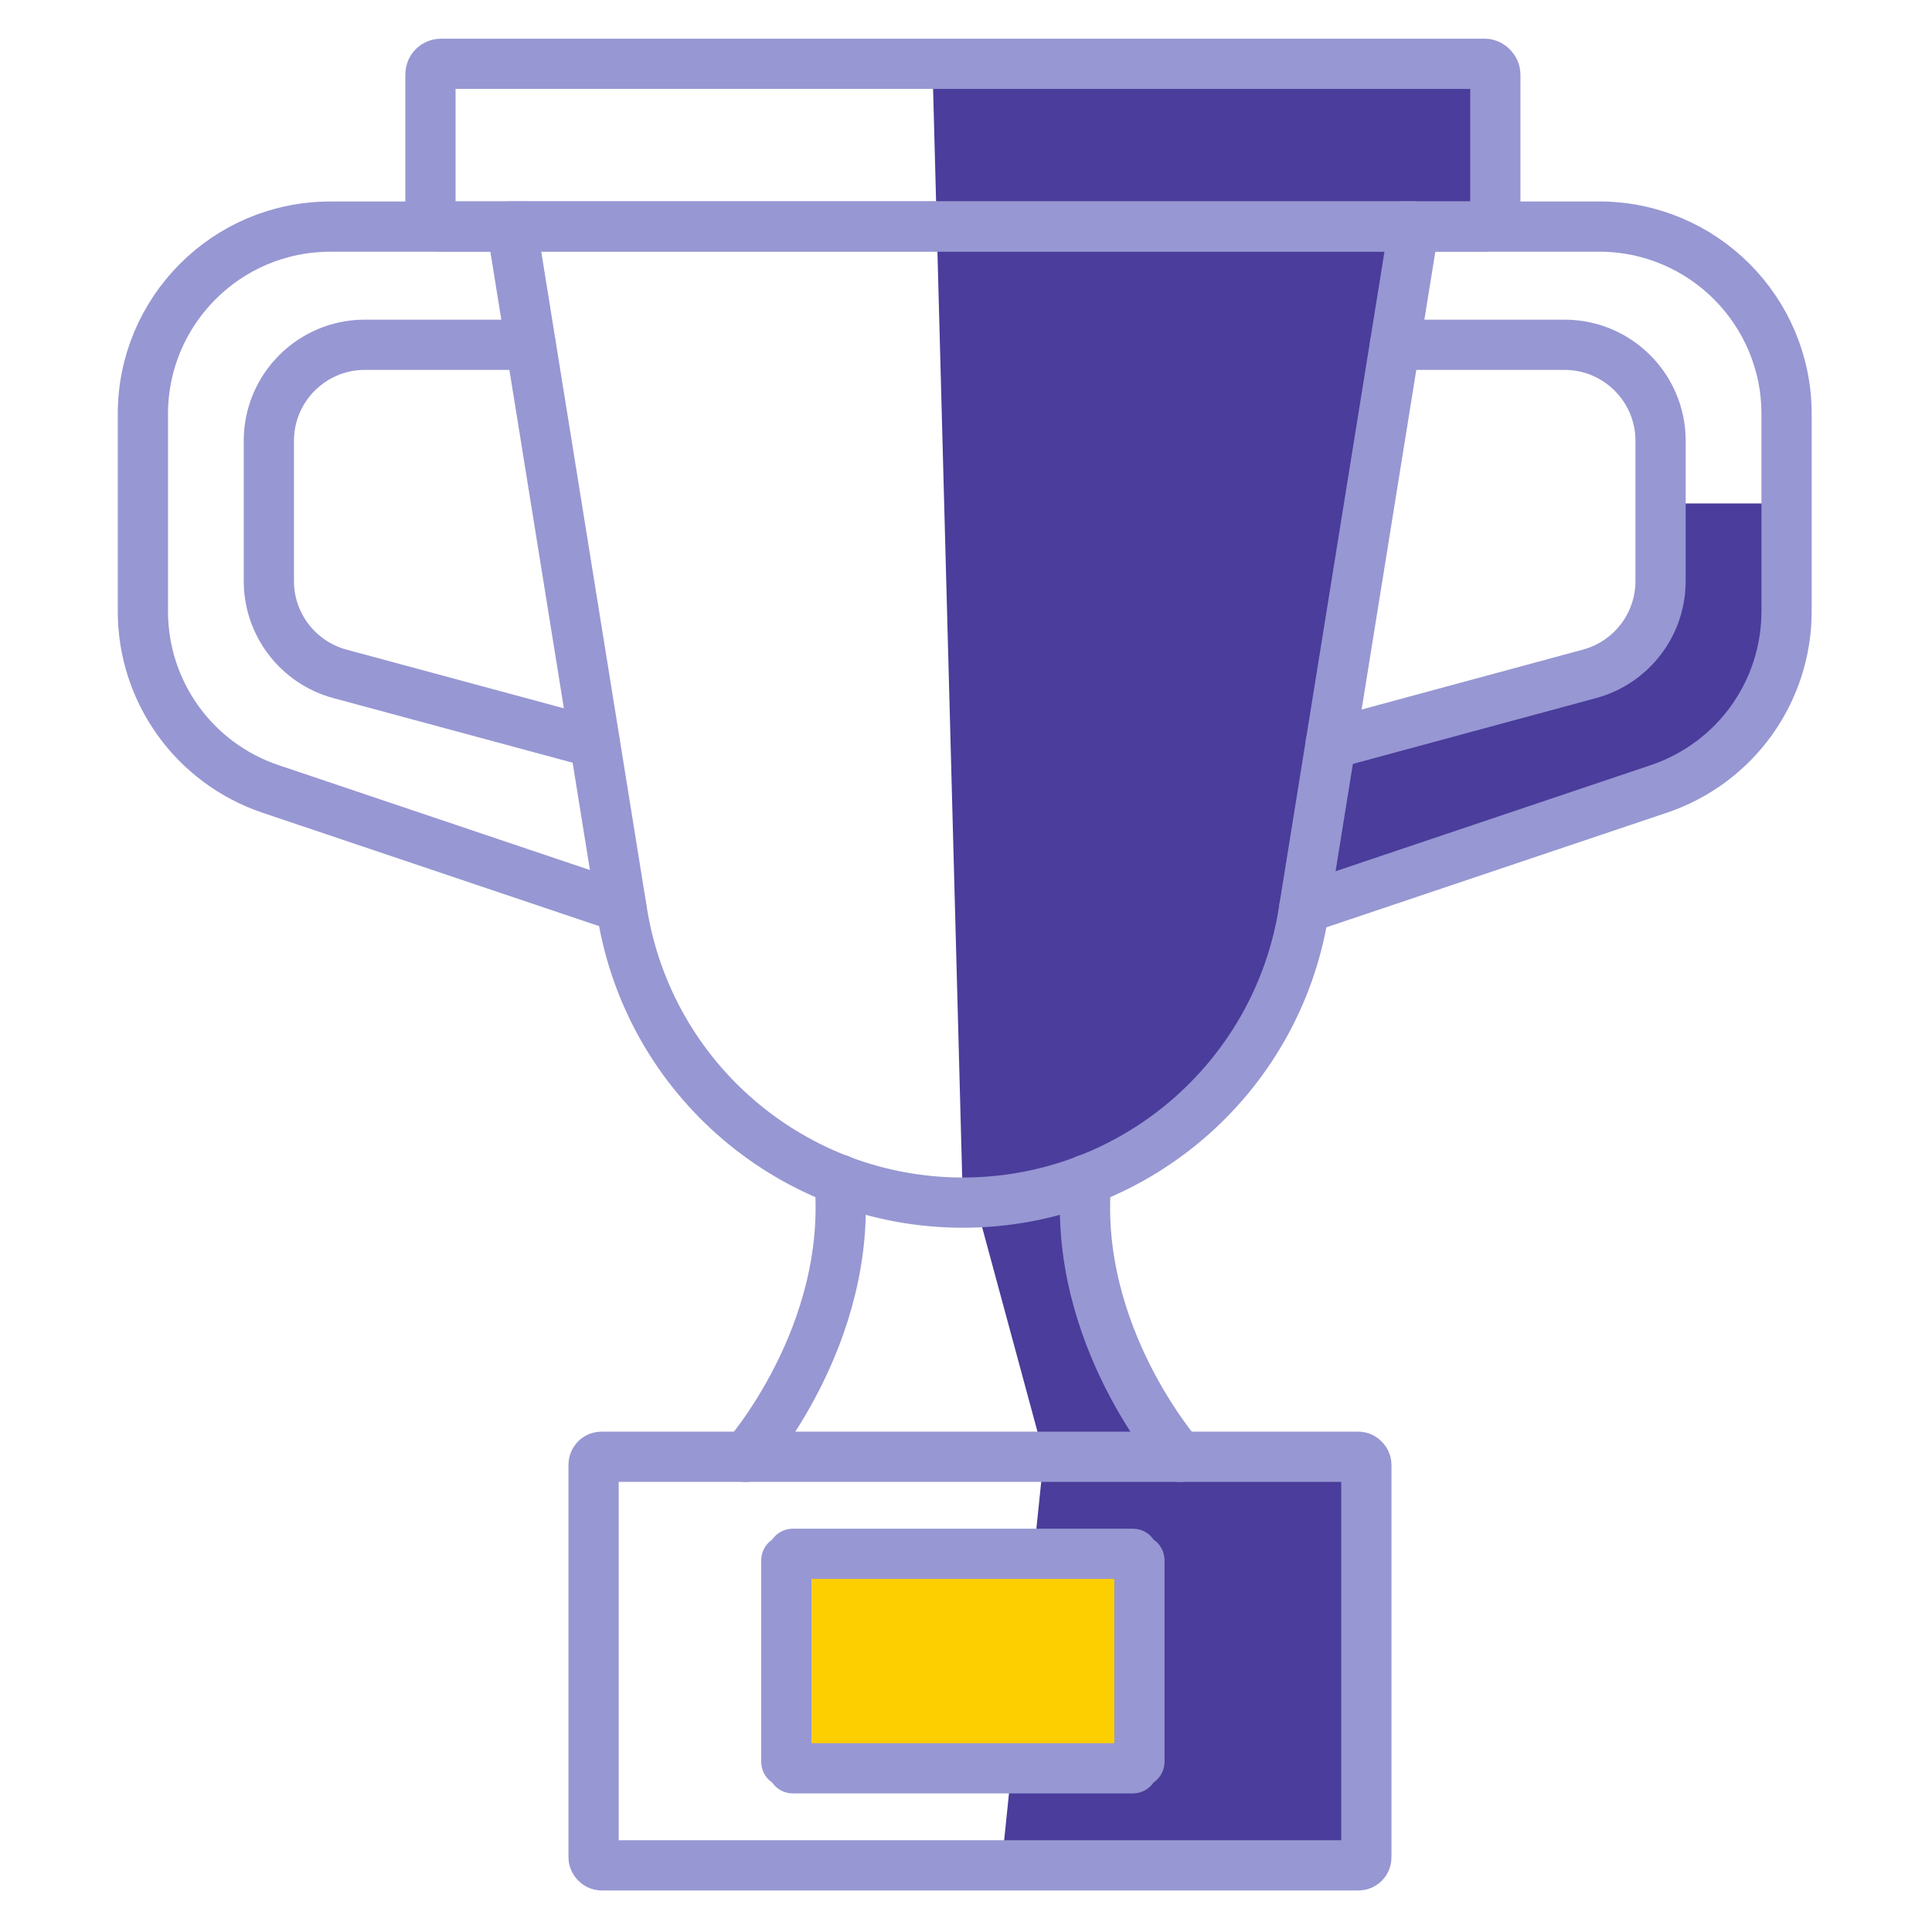
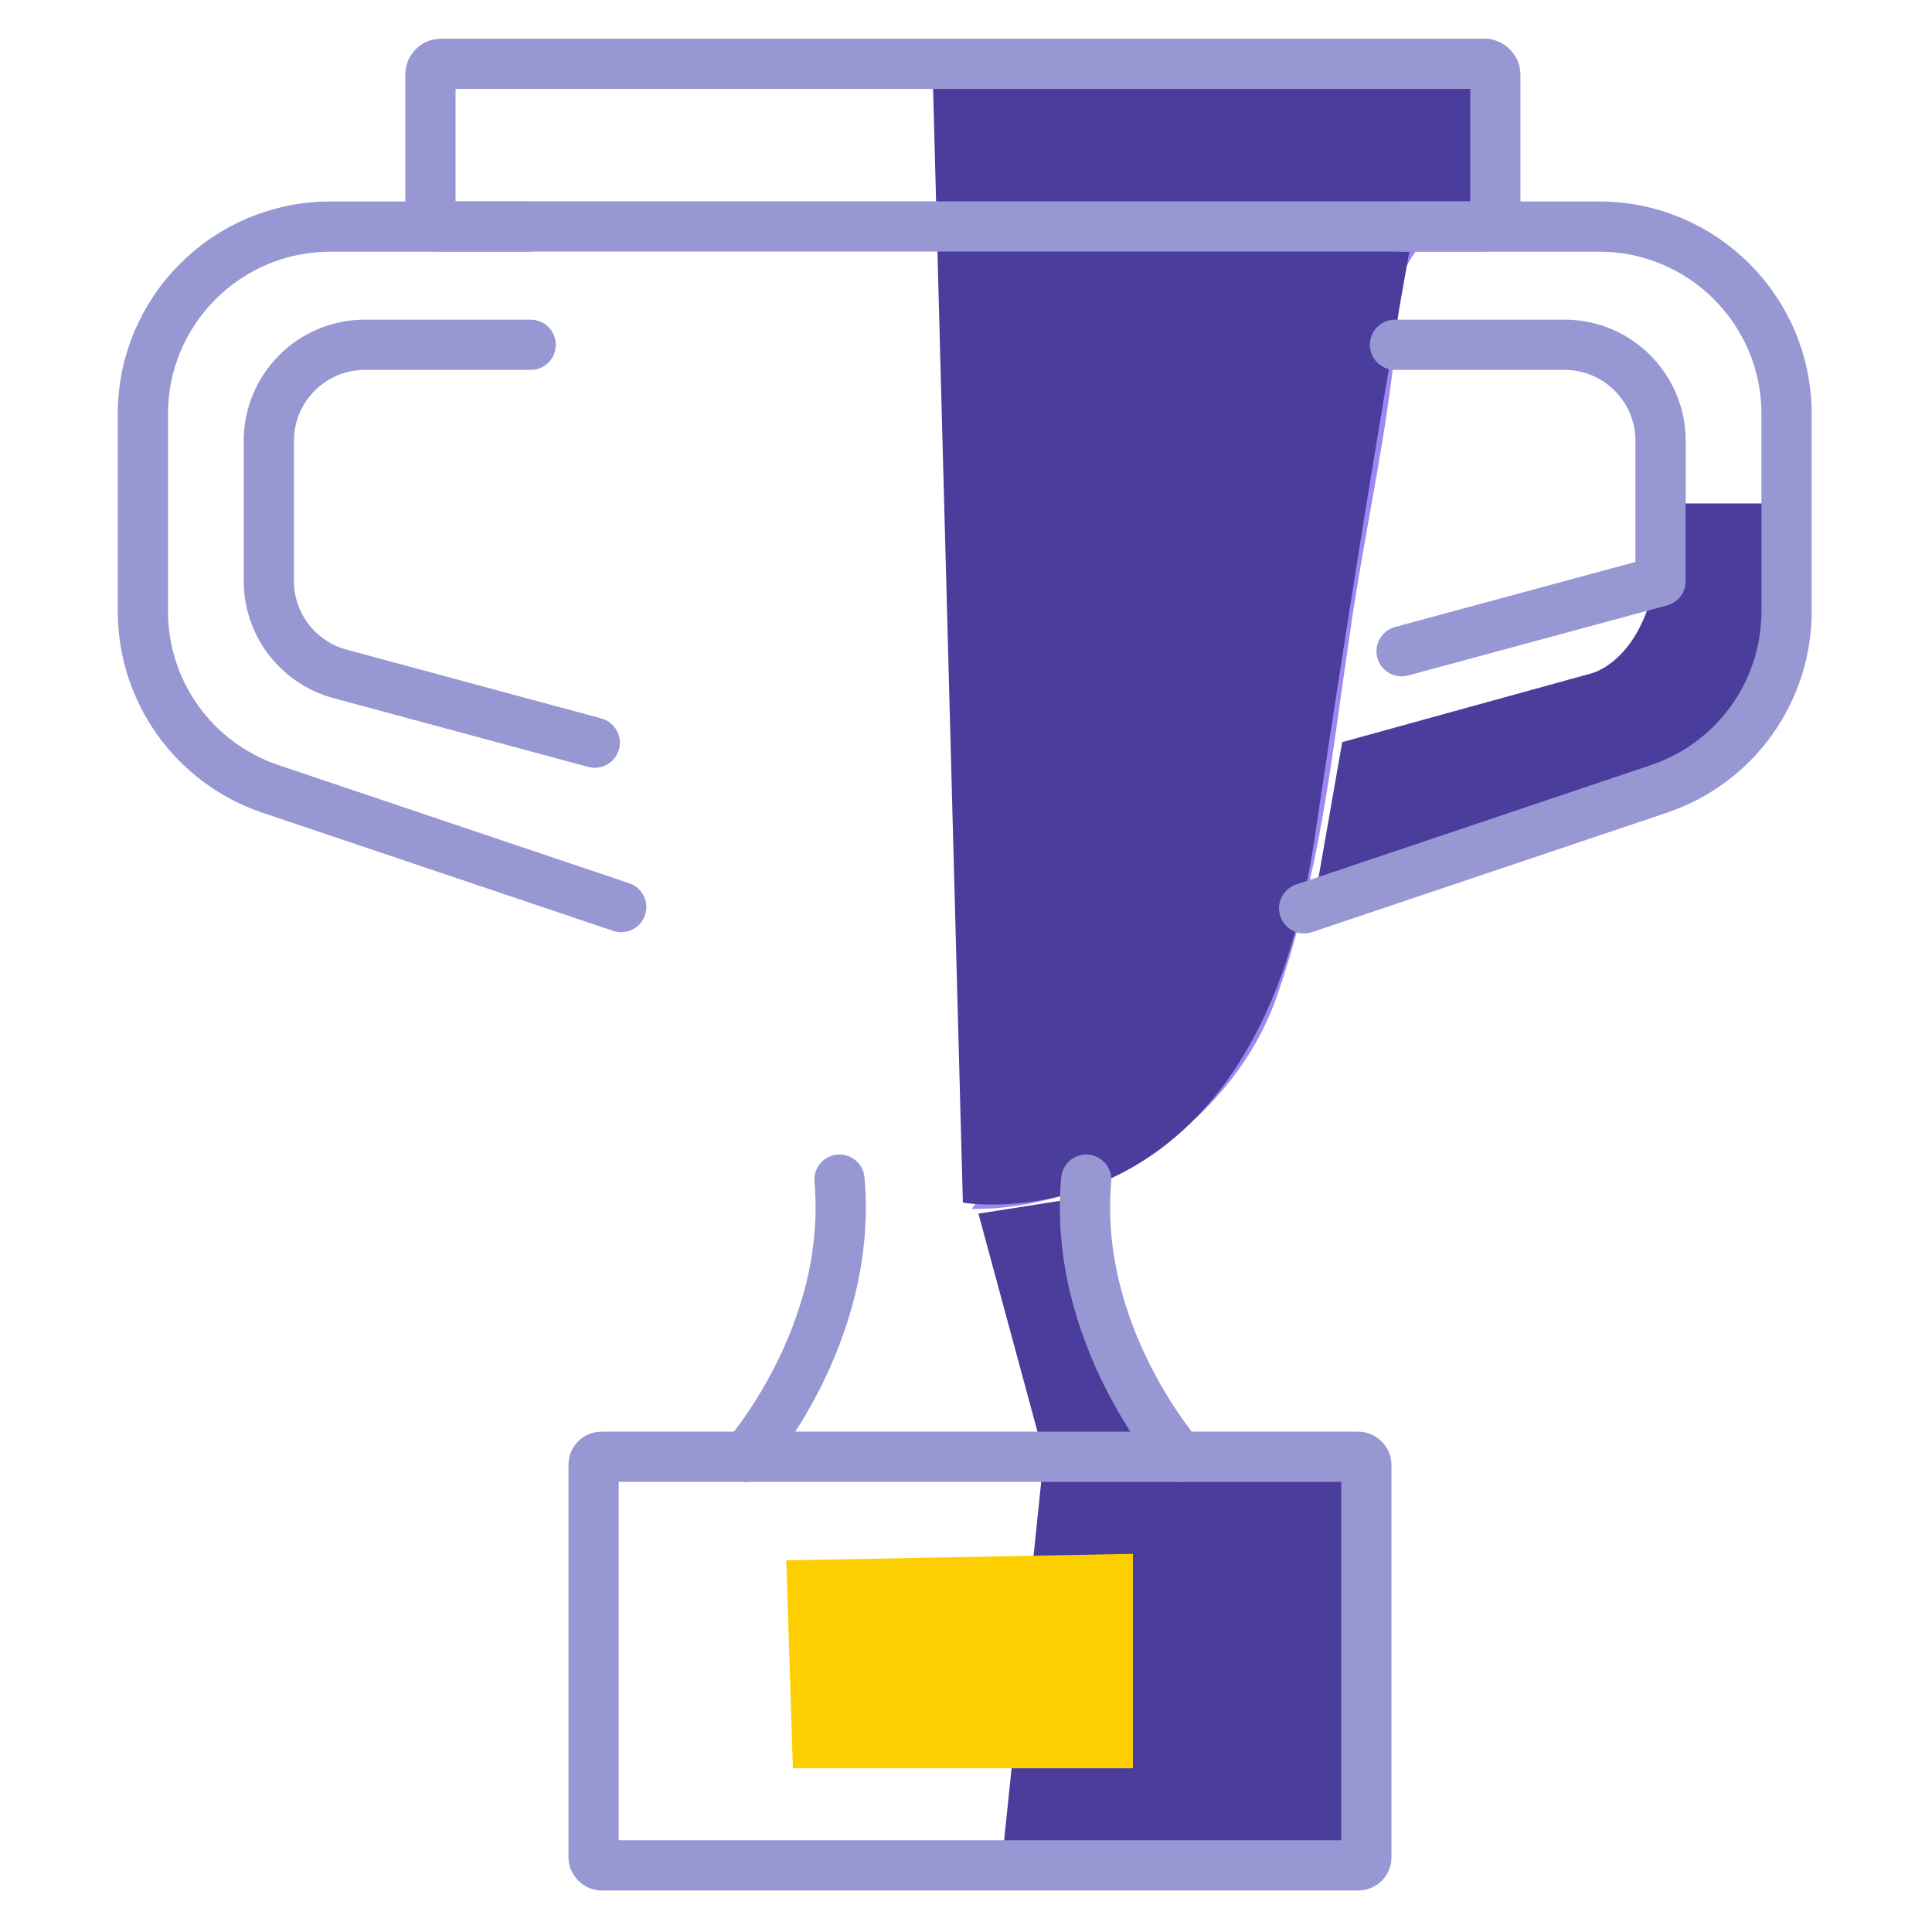
<svg xmlns="http://www.w3.org/2000/svg" id="Layer_1" version="1.1" viewBox="0 0 500 500">
  <defs>
    <style>
      .st0 {
        fill: #fdcf00;
      }

      .st1 {
        fill: none;
        stroke: #9797d3;
        stroke-linecap: round;
        stroke-linejoin: round;
        stroke-width: 13px;
      }

      .st2 {
        fill: #a086f2;
      }

      .st3 {
        fill: #4a3d9b;
      }
    </style>
  </defs>
  <path class="st2" d="M268.32,49.58c-1.26,2.31-2.89,4.47-3.64,6.99-1.1,3.76-.09,7.77.81,11.58,6.3,26.49,7.41,53.91,7.9,81.14.46,25.71.38,51.44-.23,77.15-.72,30.25-2.97,62.69-21.73,86.43,34.04.34,68.35-23.42,79.25-55.66,11.38-33.67,13.36-57.45,18.98-95.43,3.93-26.56,9.47-49.89,11.89-76.62.36-4.03.94-12.84,2.64-16.51,3.51-7.59,14.76-14.97,22.79-12.65,0-12.34,0-24.43,0-36.77-40.11.72-85.39-4.94-125.18-2.72,7.47,9.44,13.06,21.07,6.51,33.08Z" />
  <path class="st3" d="M241.33,17.34l7.86,293.9s75.04,12.92,90.89-93.42c15.85-106.35,25.85-159.2,25.85-159.2h18.33V16.51s-142.94.83-142.94.83Z" />
  <path class="st3" d="M429.59,130.29h32.37l-.33,35.34s-.66,26.42-28.4,36.99-93.14,31.05-93.14,31.05l7.27-41.61,64.02-17.66s19.87-3.81,18.22-44.1Z" />
  <path class="st3" d="M253.22,314.09l16.95,62.59-11.17,108,92.57-1.93s2.79-106.07,1.39-105.91-50.53-.99-50.53-.99c0,0-21.63-36.33-21.96-66.05l-27.25,4.29Z" />
  <polygon class="st0" points="203.5 403.82 293.19 402.13 293.19 457.63 205.19 457.63 203.5 403.82" />
  <g>
-     <path class="st1" d="M249.19,311.24h0c-43.84,0-81.2-31.82-88.17-75.11l-28.58-177.52h233.49l-28.58,177.52c-6.97,43.28-44.32,75.11-88.17,75.11Z" />
    <rect class="st1" x="111.4" y="16.51" width="275.59" height="42.1" rx="2.72" ry="2.72" />
    <path class="st1" d="M337.51,235.07l91.83-30.91c19.76-6.67,33.02-25.13,33.02-45.96v-51.08c0-26.76-21.72-48.48-48.48-48.48h-51" />
-     <path class="st1" d="M361.02,89.23h43.92c13.66,0,24.81,11.14,24.81,24.81v36.36c0,11.22-7.56,21.07-18.38,23.99l-67.02,18.14" />
+     <path class="st1" d="M361.02,89.23h43.92c13.66,0,24.81,11.14,24.81,24.81v36.36l-67.02,18.14" />
    <path class="st1" d="M160.77,234.75l-90.77-30.58c-19.76-6.67-33.02-25.13-33.02-45.96v-51.08c0-26.76,21.72-48.48,48.48-48.48h51" />
    <path class="st1" d="M137.34,89.23h-42.95c-13.66,0-24.81,11.14-24.81,24.81v36.36c0,11.22,7.56,21.07,18.38,23.99l65.96,17.81" />
    <rect class="st1" x="153.62" y="377.01" width="199.99" height="105.74" rx="2.04" ry="2.04" />
    <path class="st1" d="M217.26,305.29c3.58,40.34-24.24,71.74-24.24,71.74" />
    <path class="st1" d="M305.35,377.03s-27.82-31.4-24.24-71.74" />
-     <path class="st1" d="M293.19,457.63h-88c0-.93-.76-1.69-1.69-1.69v-52.12c.93,0,1.69-.76,1.69-1.69h88c0,.93.76,1.69,1.69,1.69v52.12c-.93,0-1.69.76-1.69,1.69Z" />
  </g>
</svg>